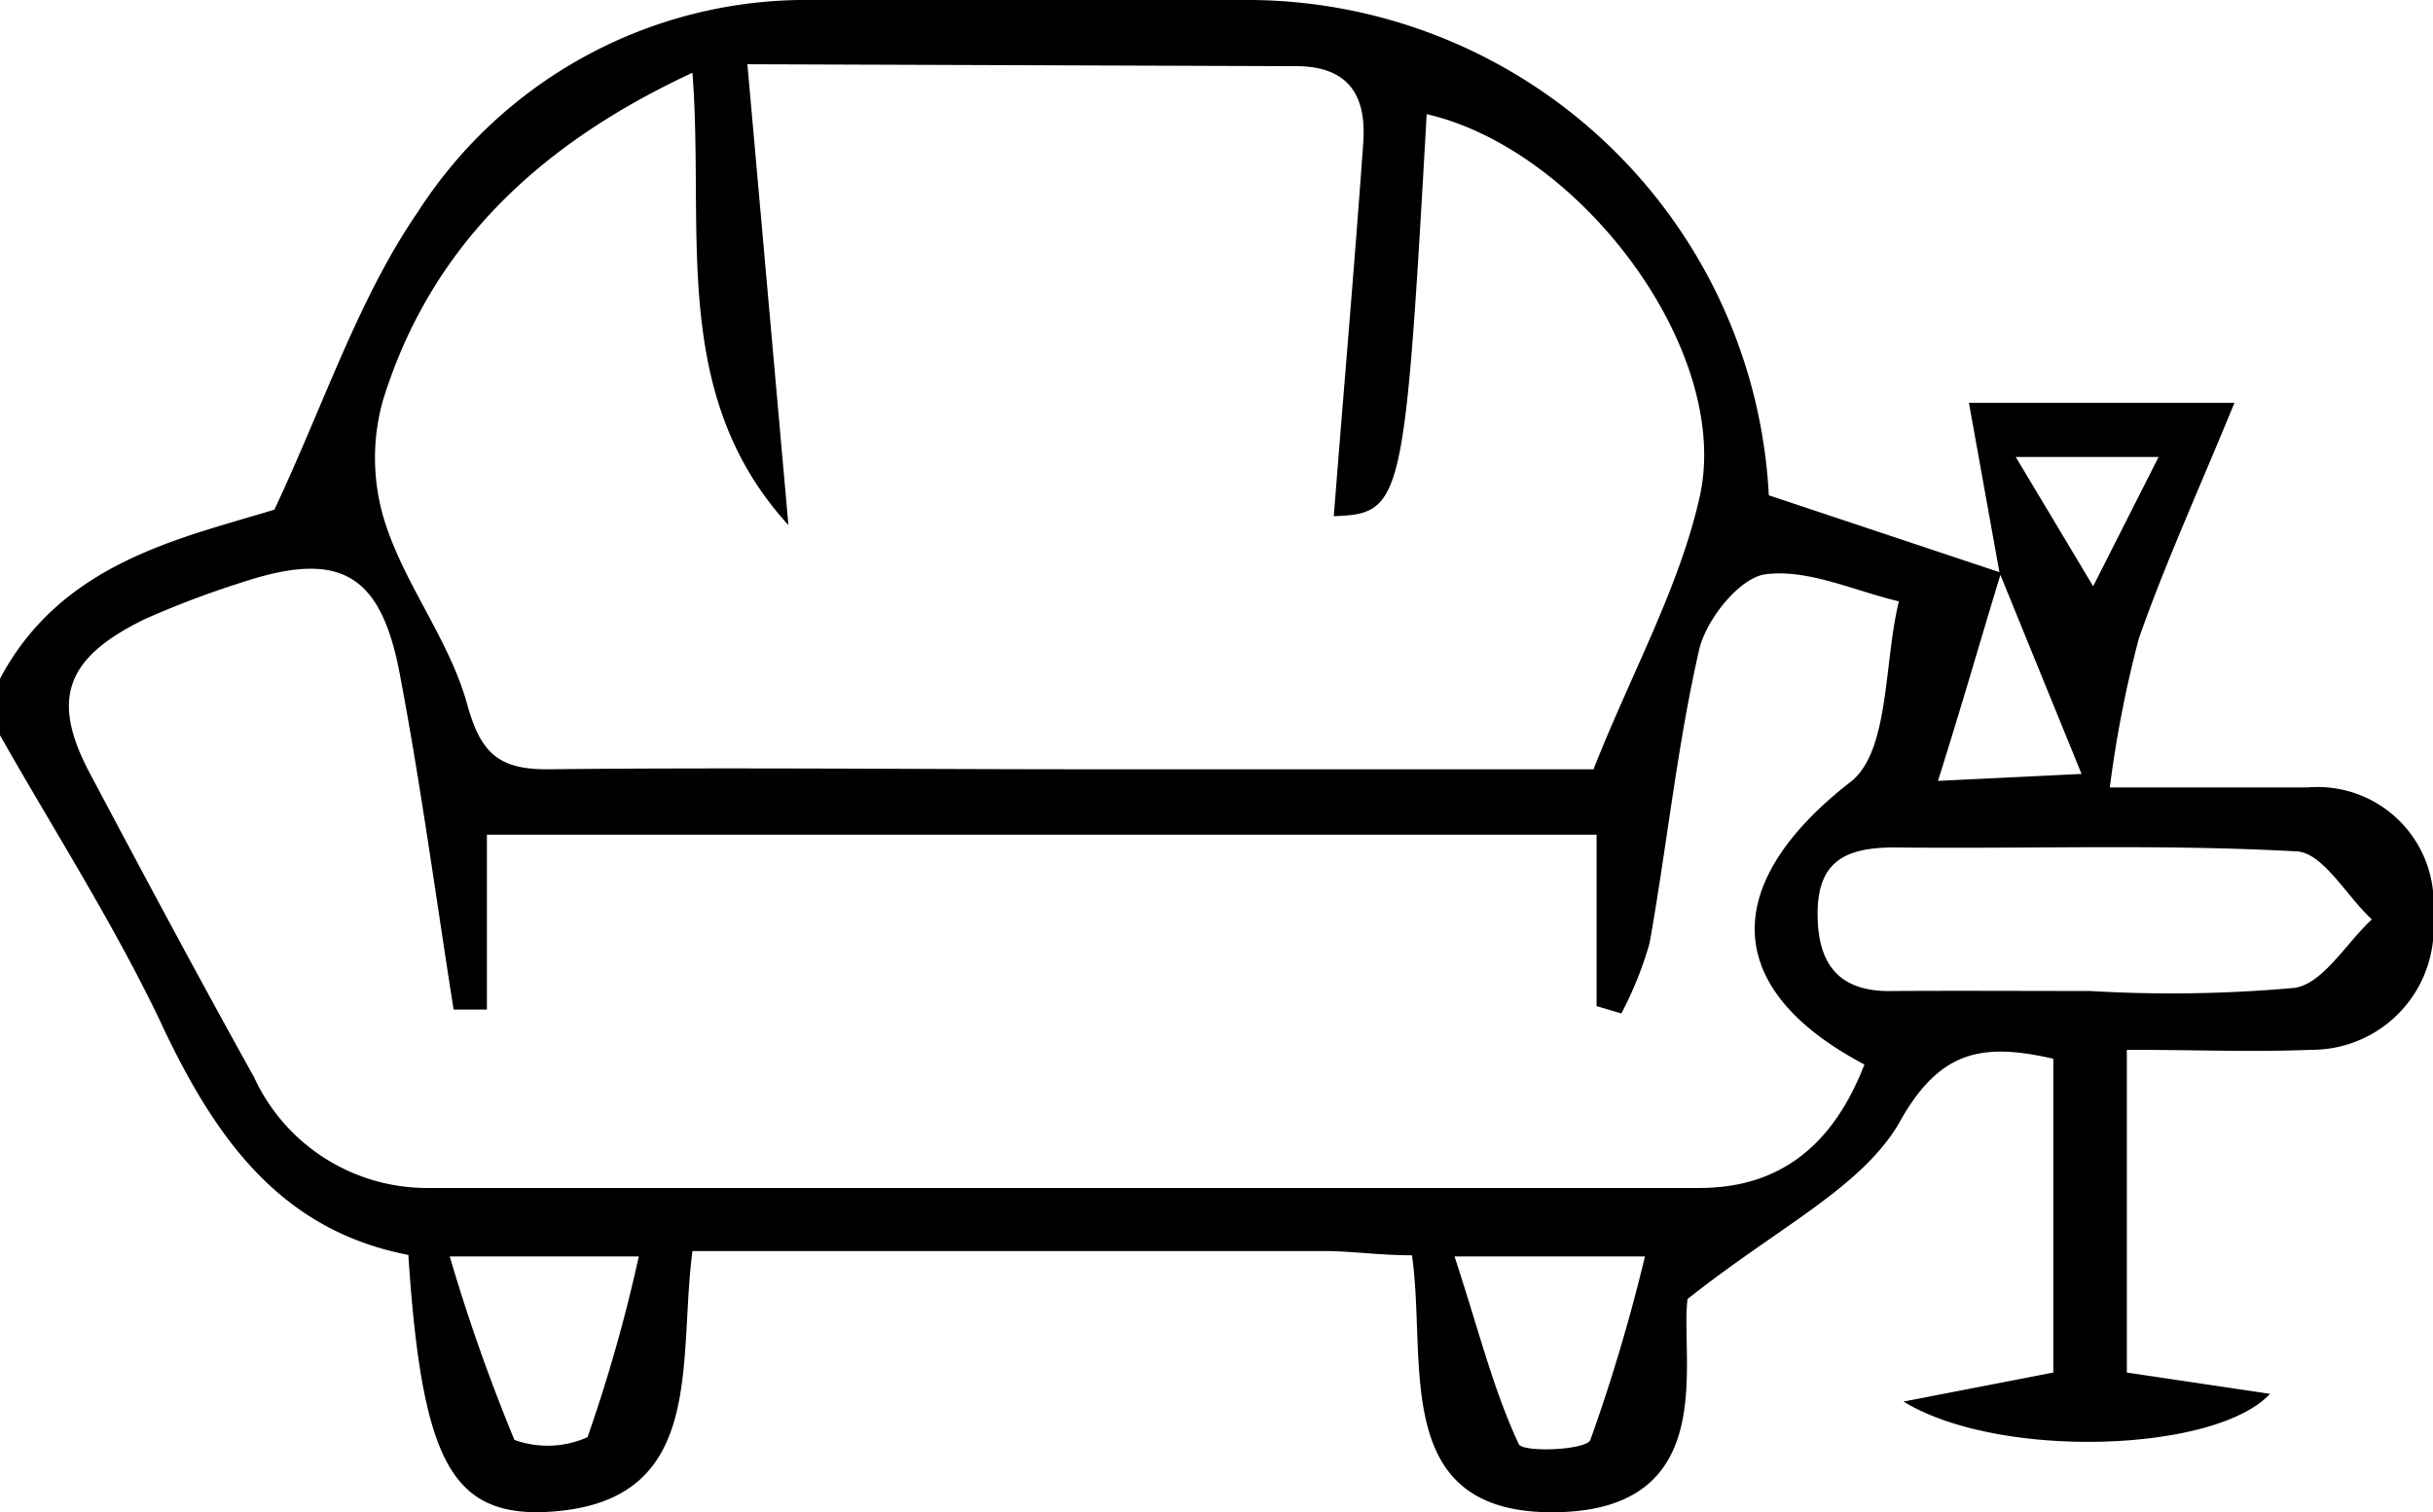
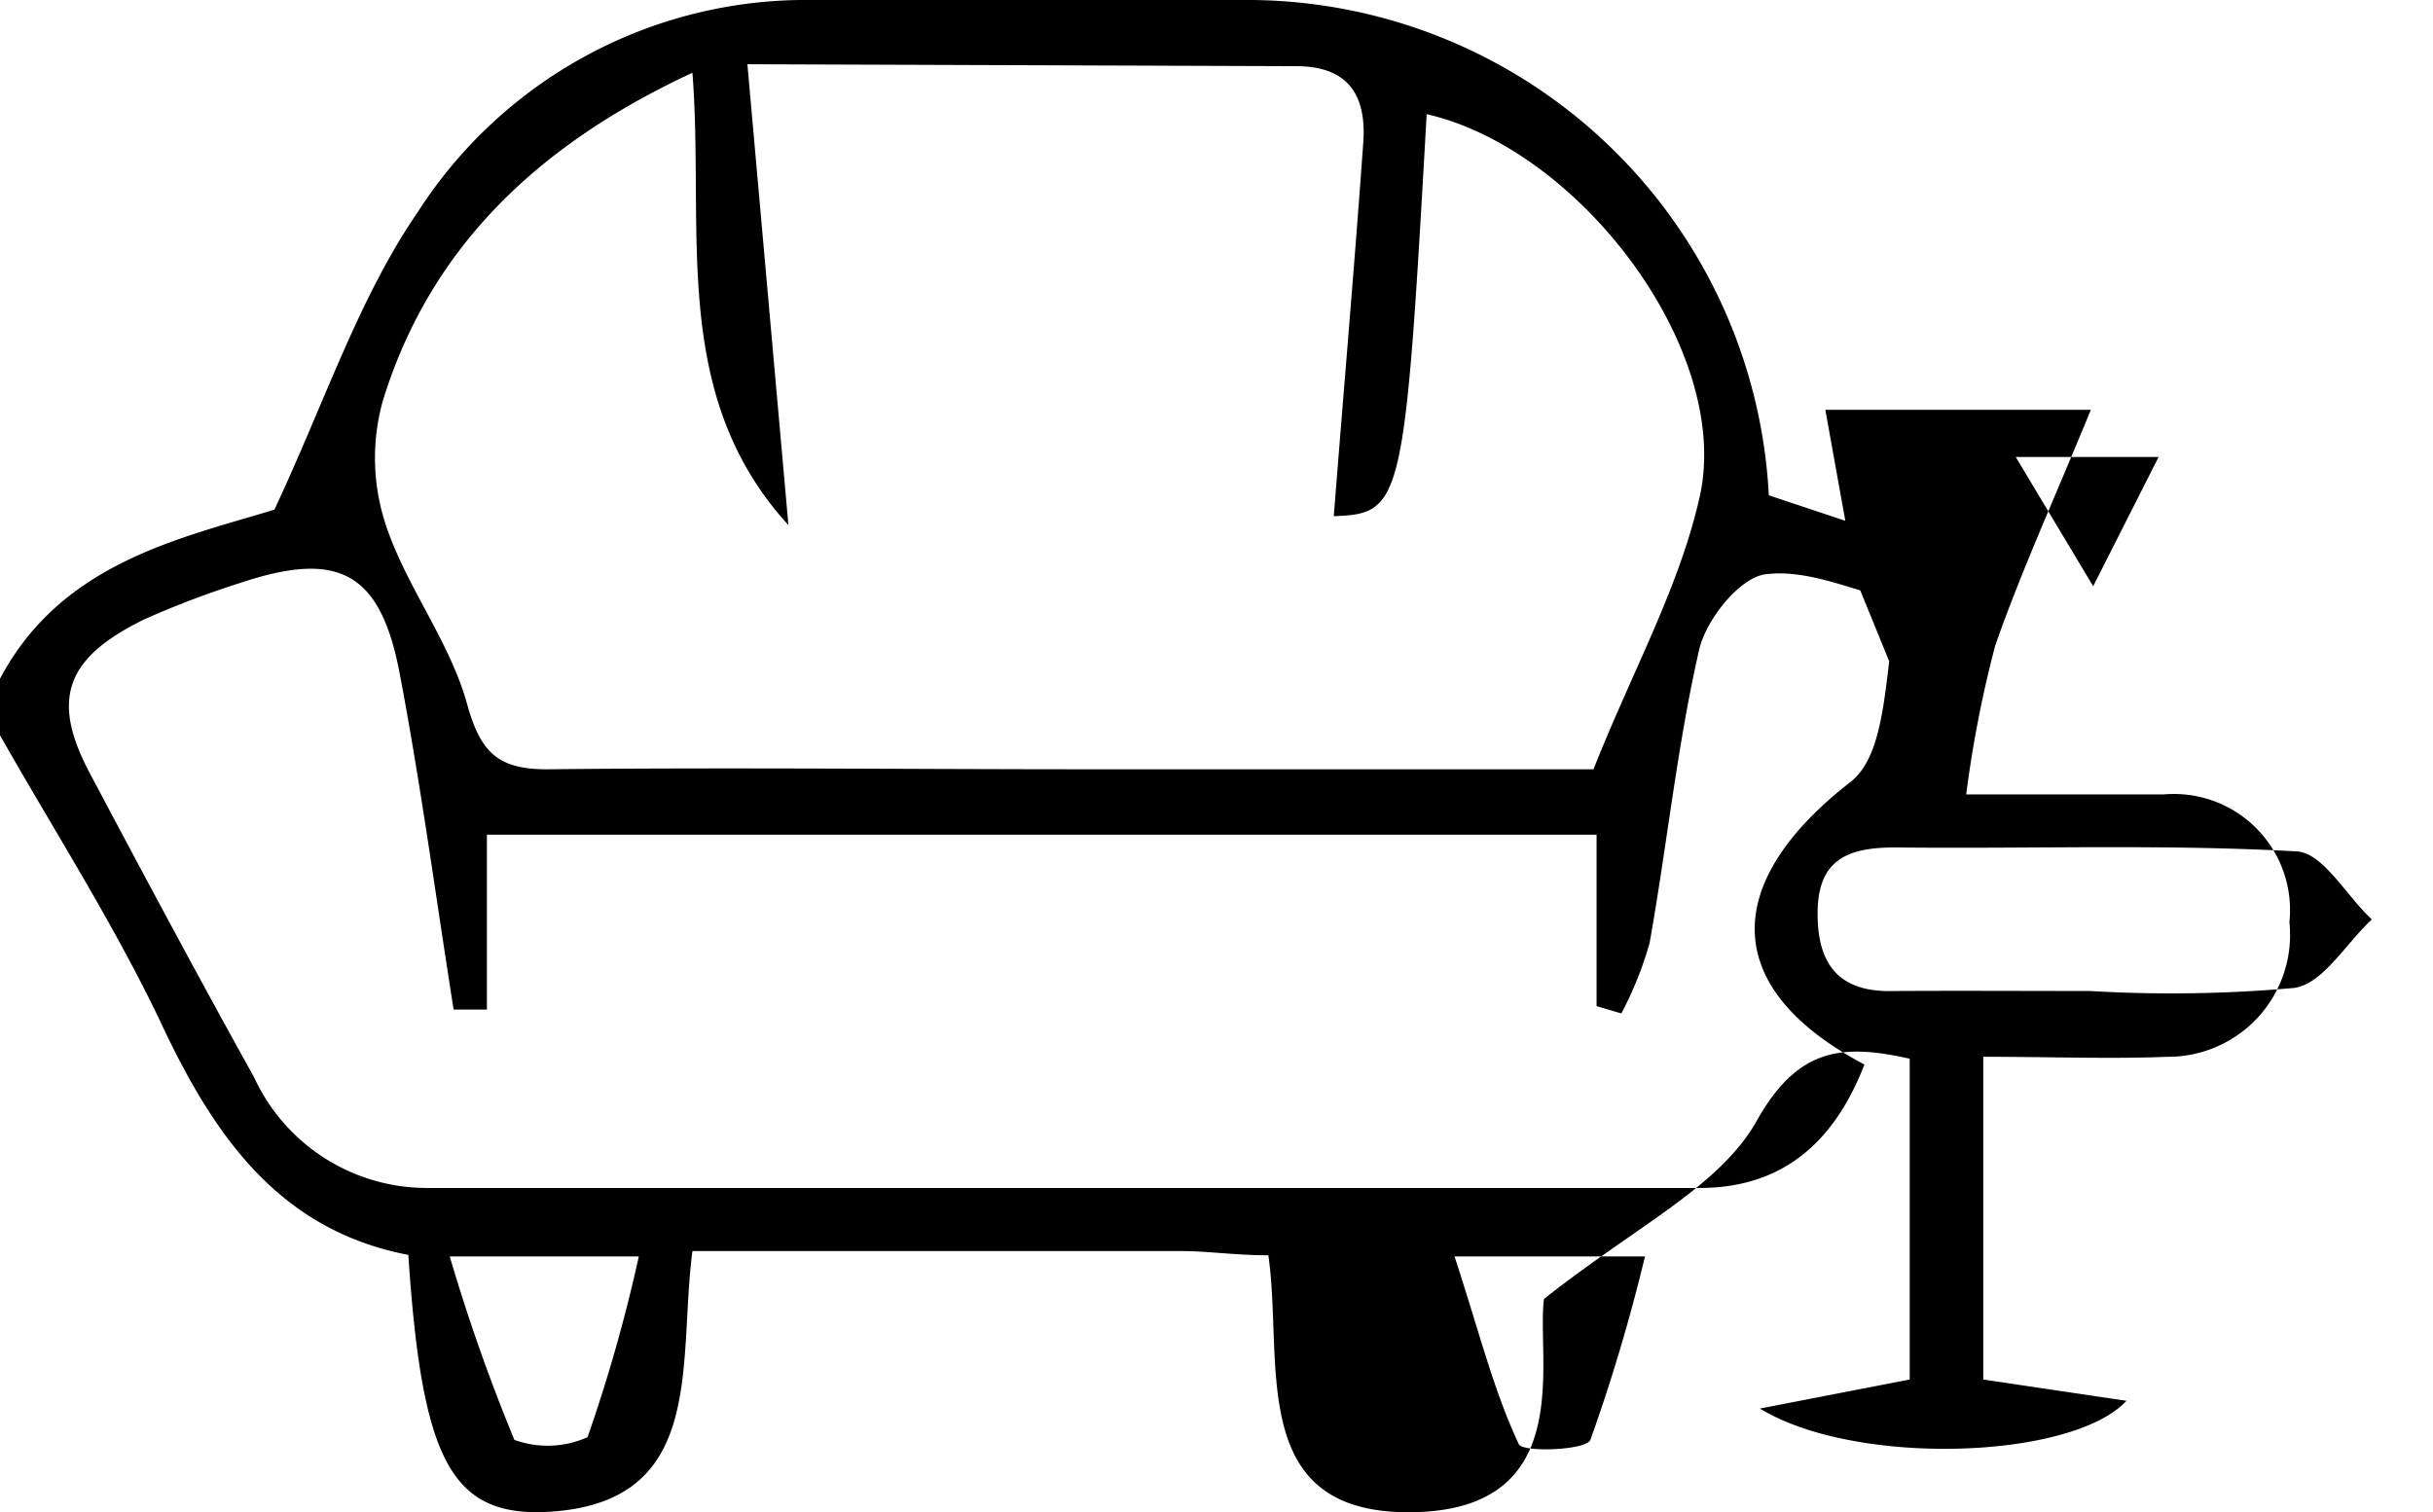
<svg xmlns="http://www.w3.org/2000/svg" viewBox="0 0 62.86 39.08">
  <g id="Layer_2" data-name="Layer 2">
    <g id="Layer_72" data-name="Layer 72">
-       <path d="M0,17.54c1.59-3,4.64-3.62,7.09-4.37,1.3-2.77,2.17-5.46,3.71-7.7A11.92,11.92,0,0,1,21,0h11.1A13.5,13.5,0,0,1,45.7,12.8l6,2c-.52,1.7-1,3.39-1.63,5.38L53.78,20l-2.12-5.2-.79-4.39h6.86c-.93,2.27-1.79,4.15-2.47,6.09a29.91,29.91,0,0,0-.75,3.85c2,0,3.53,0,5.1,0a3,3,0,0,1,3.25,3.3,3.15,3.15,0,0,1-3.14,3.48c-1.53.06-3,0-4.77,0v8.34l3.7.55c-1.41,1.52-7,1.71-9.47.2l3.87-.75V27.36c-1.81-.41-2.94-.25-4,1.69-1,1.67-3.12,2.67-5.45,4.52-.2,1.59.87,5.46-3.42,5.51s-3.3-3.86-3.7-6.64c-.85,0-1.56-.11-2.27-.11H17.89c-.39,3,.41,6.66-4,6.75-2.28,0-3-1.51-3.34-6.65-3.38-.65-5.06-3.13-6.44-6.1C2.89,23.79,1.37,21.42,0,19ZM19.31,1.66l1.06,11.91C17.29,10.2,18.21,6,17.89,1.88c-4,1.86-6.78,4.52-8,8.48a5.49,5.49,0,0,0,.08,3.21c.53,1.6,1.65,3,2.1,4.63.35,1.27.82,1.69,2.1,1.68,4.67-.05,9.35,0,14,0h13c1-2.53,2.23-4.72,2.75-7.07.82-3.76-3.09-8.95-7.06-9.86-.57,10.1-.62,10.32-2.4,10.39.25-3.19.53-6.41.76-9.63.09-1.19-.33-2-1.74-2ZM12.58,26.09l-.86,0c-.46-2.91-.85-5.83-1.4-8.72-.5-2.59-1.58-3.15-4.1-2.31A23.86,23.86,0,0,0,3.74,16c-2.05,1-2.44,2.07-1.41,4,1.39,2.62,2.79,5.24,4.23,7.83A4.92,4.92,0,0,0,11,30.7q16.46,0,32.91,0c2.19,0,3.5-1.23,4.26-3.19-3.78-2-3.66-4.74-.35-7.31,1-.79.85-3.06,1.24-4.66-1.15-.27-2.34-.84-3.44-.7-.67.08-1.54,1.17-1.72,1.95-.57,2.49-.83,5.05-1.28,7.58a9.35,9.35,0,0,1-.73,1.82L41.25,26V21.57H12.58ZM54,25.61h0a35.7,35.7,0,0,0,5.28-.08c.74-.11,1.33-1.15,2-1.77C60.6,23.13,60,22,59.3,22c-3.44-.19-6.89-.06-10.34-.1-1.25,0-2,.33-2,1.71s.61,2.05,2,2C50.62,25.6,52.31,25.61,54,25.61ZM37.58,32.47c.63,1.92,1,3.44,1.66,4.85.1.22,1.74.16,1.85-.11a46.12,46.12,0,0,0,1.41-4.74Zm-21.08,0H11.62a47.36,47.36,0,0,0,1.67,4.74,2.52,2.52,0,0,0,1.89-.07A40.66,40.66,0,0,0,16.5,32.49ZM52.08,11.81l2,3.34,1.69-3.34Z" />
+       <path d="M0,17.54c1.59-3,4.64-3.62,7.09-4.37,1.3-2.77,2.17-5.46,3.71-7.7A11.92,11.92,0,0,1,21,0h11.1A13.5,13.5,0,0,1,45.7,12.8l6,2c-.52,1.7-1,3.39-1.63,5.38l-2.12-5.2-.79-4.39h6.86c-.93,2.27-1.79,4.15-2.47,6.09a29.91,29.91,0,0,0-.75,3.85c2,0,3.53,0,5.1,0a3,3,0,0,1,3.25,3.3,3.15,3.15,0,0,1-3.14,3.48c-1.53.06-3,0-4.77,0v8.34l3.7.55c-1.41,1.52-7,1.71-9.47.2l3.87-.75V27.36c-1.81-.41-2.94-.25-4,1.69-1,1.67-3.12,2.67-5.45,4.52-.2,1.59.87,5.46-3.42,5.51s-3.3-3.86-3.7-6.64c-.85,0-1.56-.11-2.27-.11H17.89c-.39,3,.41,6.66-4,6.75-2.28,0-3-1.51-3.34-6.65-3.38-.65-5.06-3.13-6.44-6.1C2.89,23.79,1.37,21.42,0,19ZM19.31,1.66l1.06,11.91C17.29,10.2,18.21,6,17.89,1.88c-4,1.86-6.78,4.52-8,8.48a5.49,5.49,0,0,0,.08,3.21c.53,1.6,1.65,3,2.1,4.63.35,1.27.82,1.69,2.1,1.68,4.67-.05,9.35,0,14,0h13c1-2.53,2.23-4.72,2.75-7.07.82-3.76-3.09-8.95-7.06-9.86-.57,10.1-.62,10.32-2.4,10.39.25-3.19.53-6.41.76-9.63.09-1.19-.33-2-1.74-2ZM12.58,26.09l-.86,0c-.46-2.91-.85-5.83-1.4-8.72-.5-2.59-1.58-3.15-4.1-2.31A23.86,23.86,0,0,0,3.74,16c-2.05,1-2.44,2.07-1.41,4,1.39,2.62,2.79,5.24,4.23,7.83A4.92,4.92,0,0,0,11,30.7q16.46,0,32.91,0c2.19,0,3.5-1.23,4.26-3.19-3.78-2-3.66-4.74-.35-7.31,1-.79.85-3.06,1.24-4.66-1.15-.27-2.34-.84-3.44-.7-.67.08-1.54,1.17-1.72,1.95-.57,2.49-.83,5.05-1.28,7.58a9.35,9.35,0,0,1-.73,1.82L41.25,26V21.57H12.58ZM54,25.61h0a35.7,35.7,0,0,0,5.28-.08c.74-.11,1.33-1.15,2-1.77C60.6,23.13,60,22,59.3,22c-3.44-.19-6.89-.06-10.34-.1-1.25,0-2,.33-2,1.71s.61,2.05,2,2C50.62,25.6,52.31,25.61,54,25.61ZM37.58,32.47c.63,1.92,1,3.44,1.66,4.85.1.22,1.74.16,1.85-.11a46.12,46.12,0,0,0,1.41-4.74Zm-21.08,0H11.62a47.36,47.36,0,0,0,1.67,4.74,2.52,2.52,0,0,0,1.89-.07A40.66,40.66,0,0,0,16.5,32.49ZM52.08,11.81l2,3.34,1.69-3.34Z" />
    </g>
  </g>
</svg>